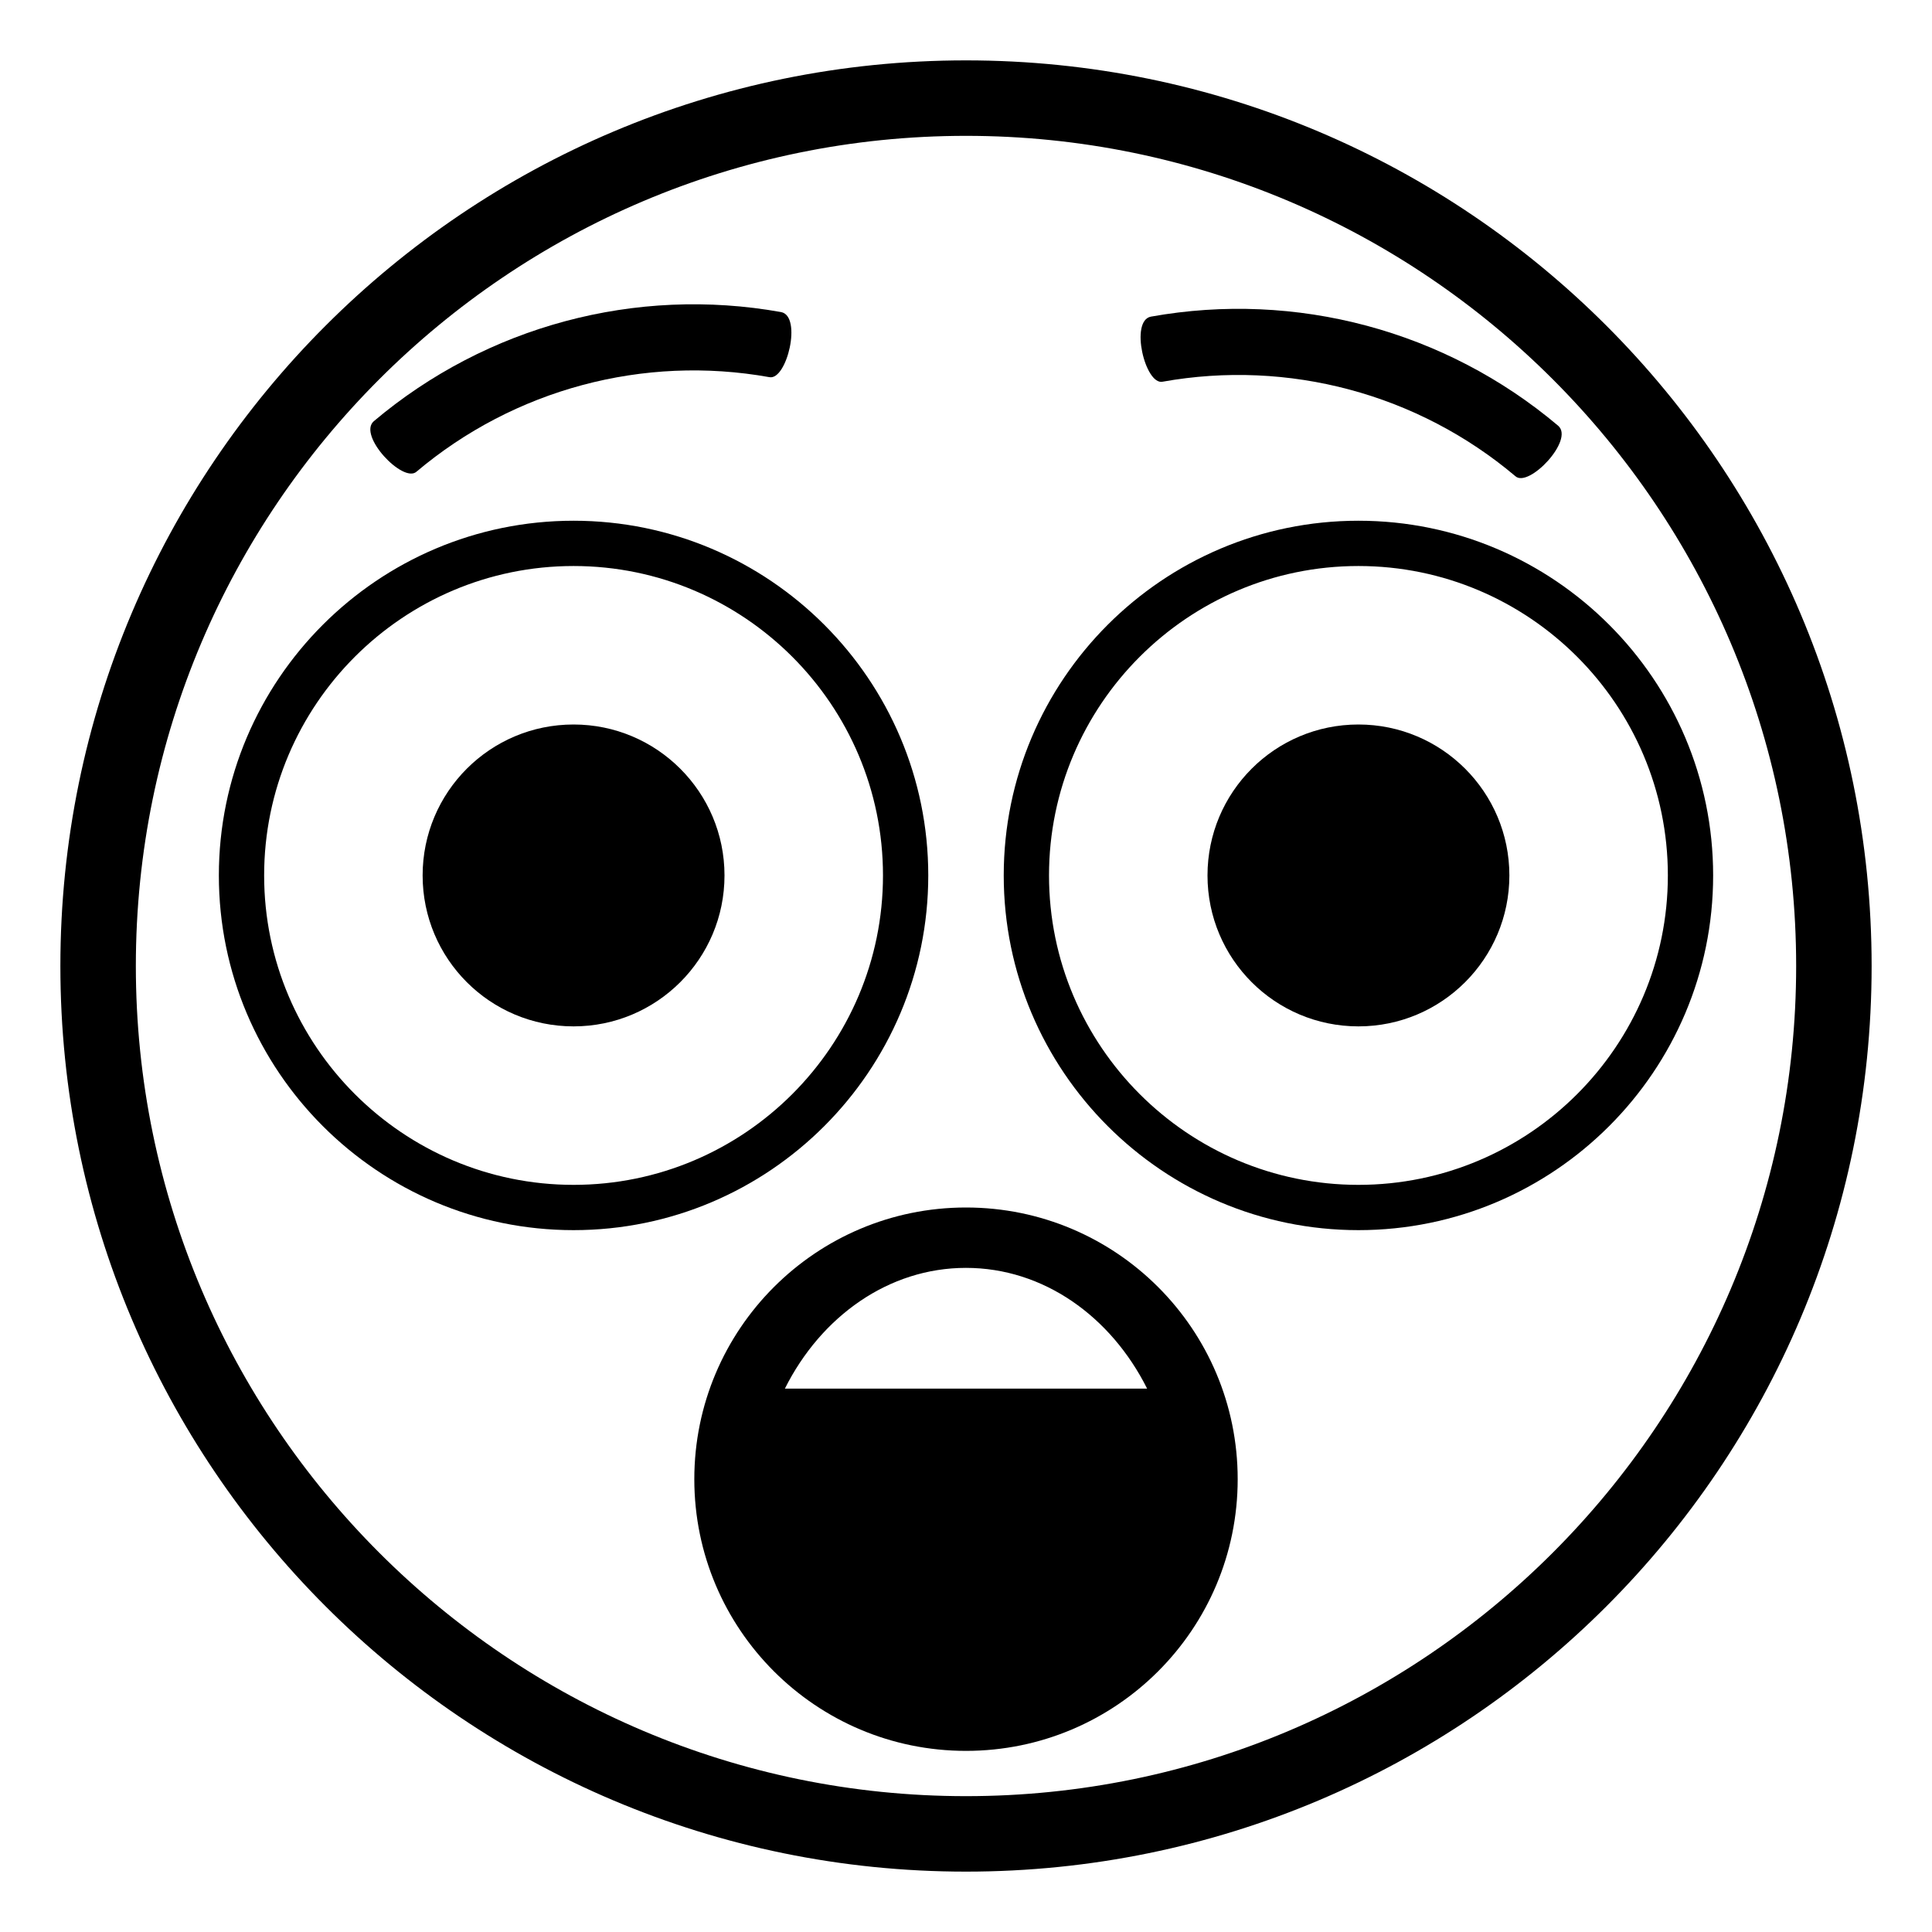
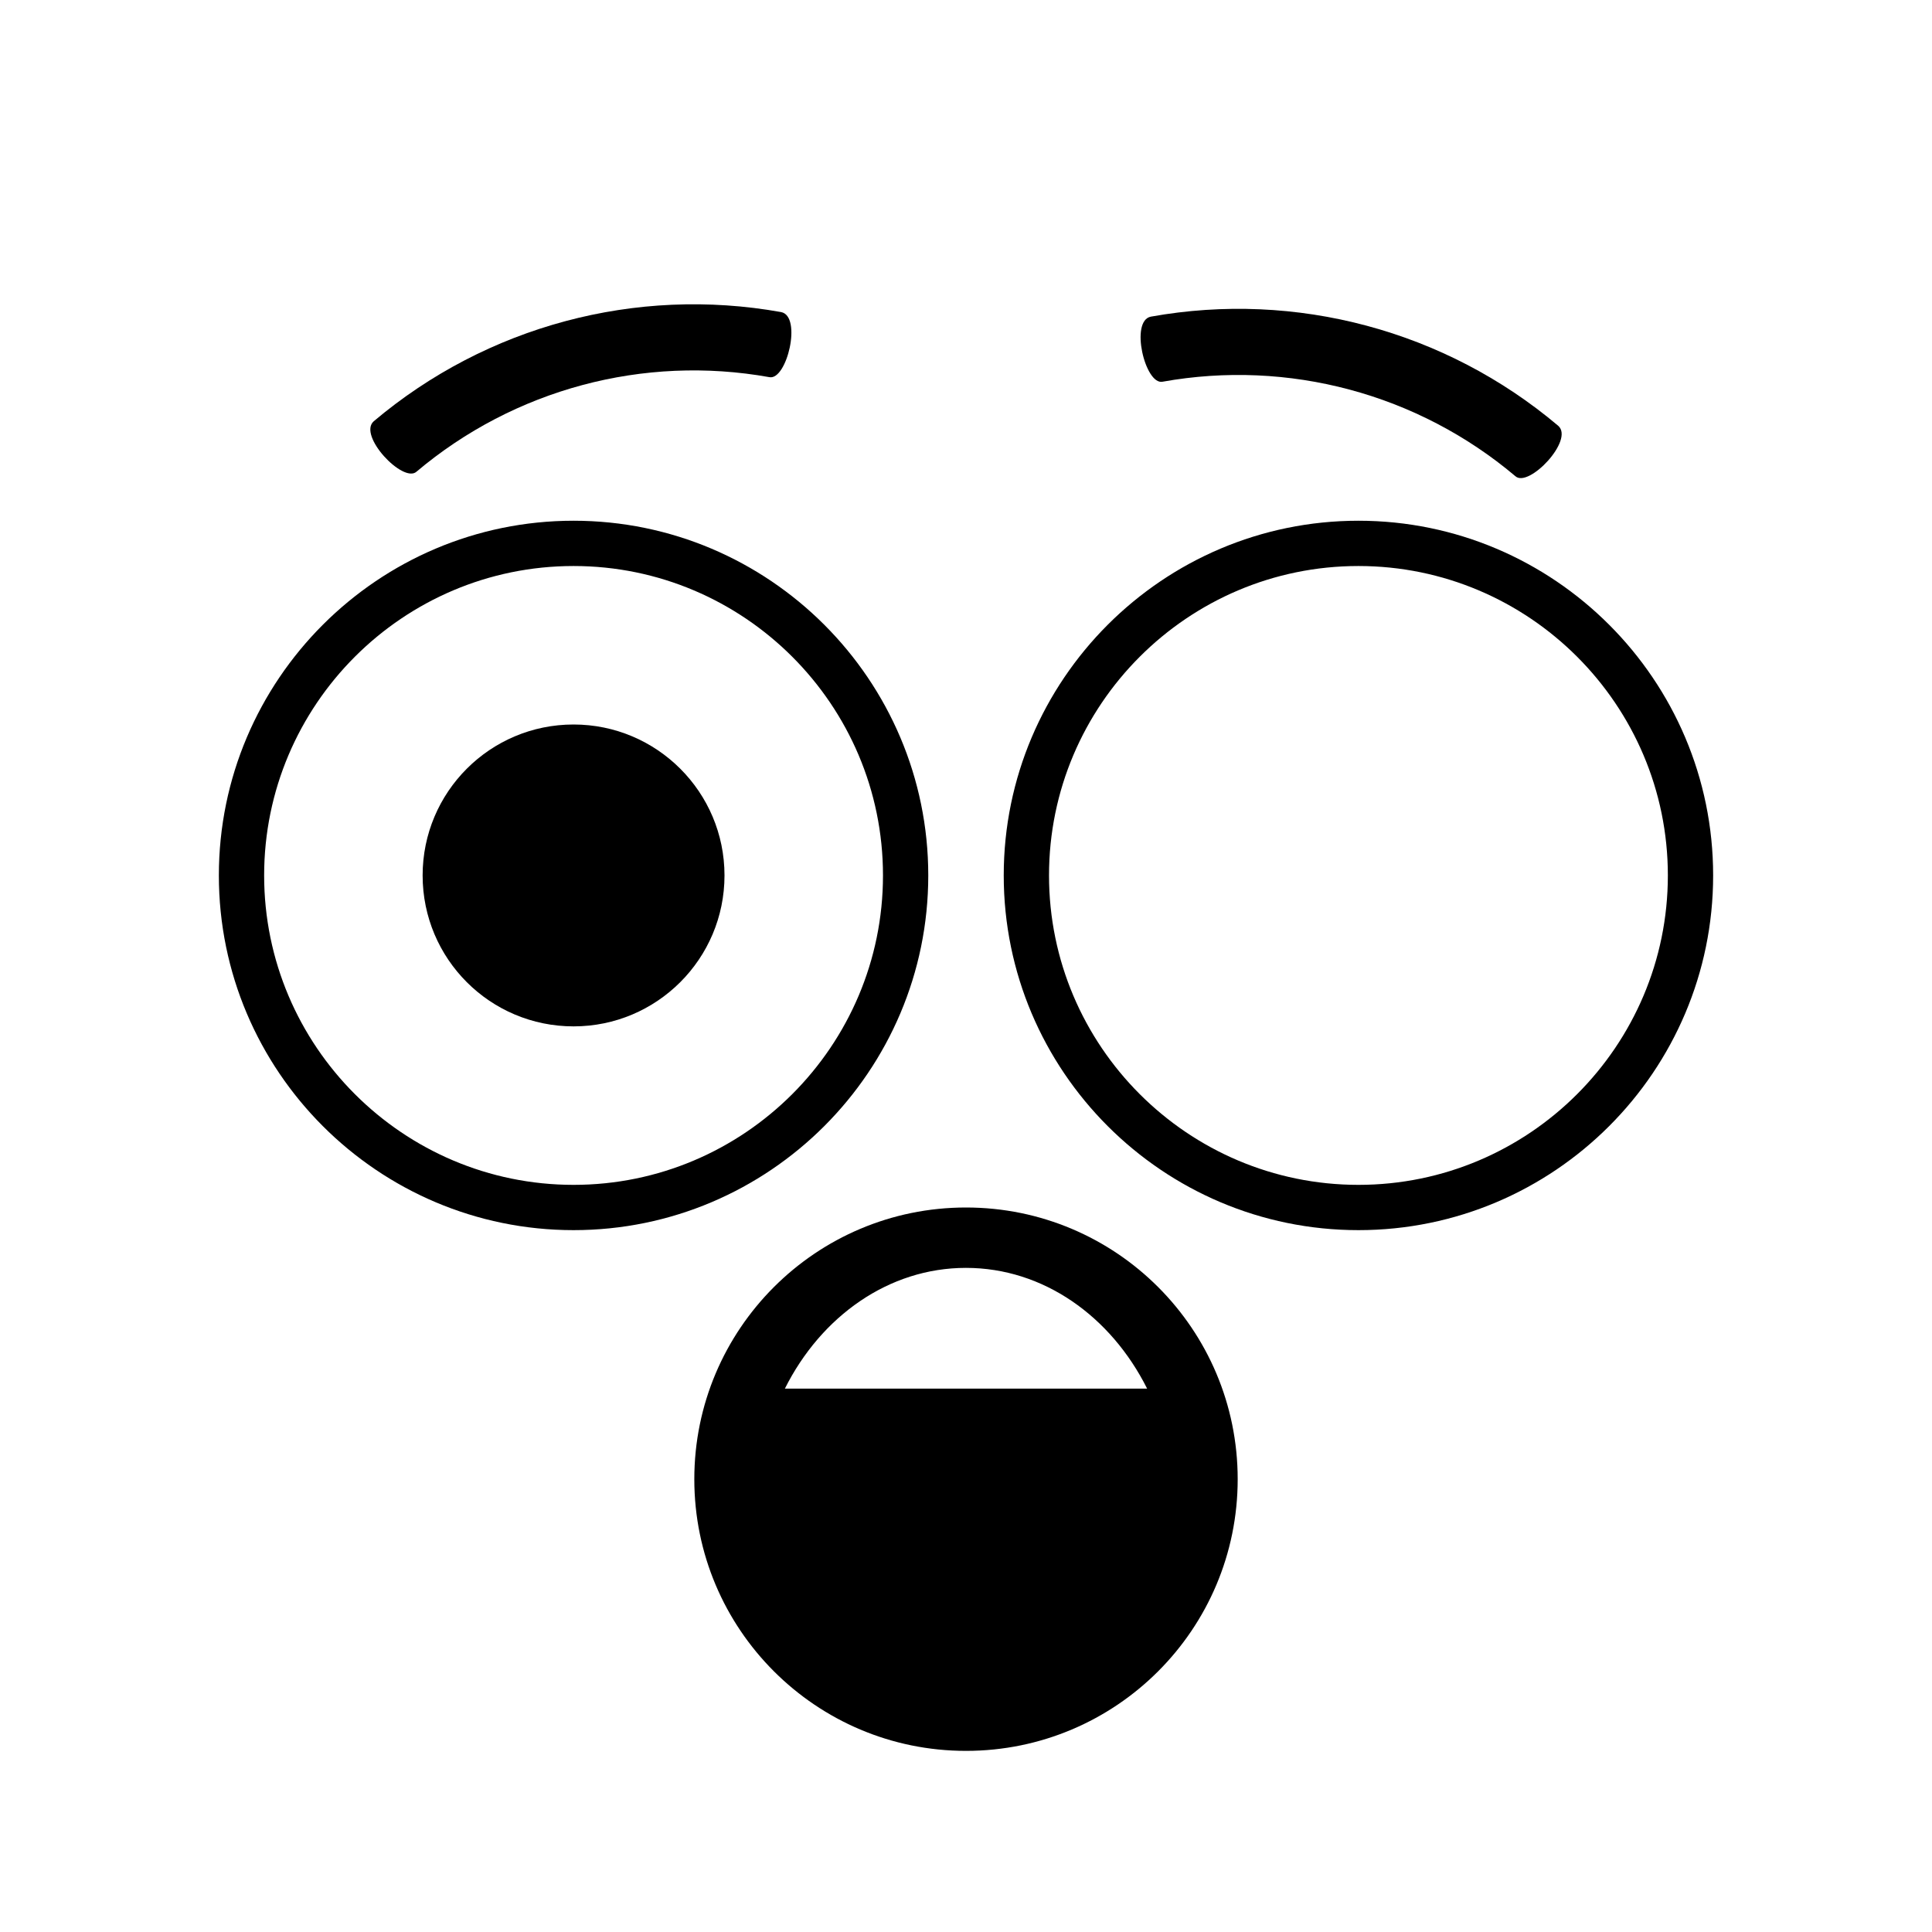
<svg xmlns="http://www.w3.org/2000/svg" viewBox="0 0 64 64" enable-background="new 0 0 64 64">
-   <path d="M32,2C15.432,2,2,15.432,2,32s13.432,30,30,30c16.569,0,30-13.432,30-30S48.568,2,32,2z M32,59.5   C16.836,59.5,4.5,47.164,4.5,32S16.836,4.5,32,4.5c15.165,0,27.5,12.336,27.5,27.5S47.164,59.5,32,59.5z" />
  <path d="m30.75 29c0-6.479-5.271-11.75-11.75-11.75-6.479 0-11.75 5.271-11.75 11.75s5.271 11.75 11.75 11.75c6.479 0 11.75-5.271 11.75-11.75m-11.75 10.25c-5.651 0-10.25-4.598-10.25-10.25s4.598-10.25 10.25-10.25c5.652 0 10.25 4.598 10.25 10.25s-4.598 10.25-10.25 10.25" />
  <path d="m19 24c-2.763 0-5 2.237-5 5s2.236 5 5 5c2.758 0 5-2.237 5-5s-2.243-5-5-5" />
  <path d="M45,17.25c-6.479,0-11.75,5.271-11.75,11.75S38.521,40.75,45,40.75S56.75,35.479,56.75,29S51.479,17.25,45,17.25z    M45,39.25c-5.652,0-10.25-4.598-10.25-10.25S39.348,18.75,45,18.75S55.25,23.348,55.25,29S50.652,39.25,45,39.25z" />
-   <path d="m45 24c-2.764 0-5 2.237-5 5s2.236 5 5 5c2.758 0 5-2.237 5-5s-2.242-5-5-5" />
  <path d="m38.51 12.645c4.17-.748 8.457.4 11.693 3.133.443.387 1.955-1.205 1.414-1.674-3.736-3.154-8.684-4.479-13.492-3.615-.703.134-.193 2.269.385 2.156" />
  <path d="m13.795 15.627c3.238-2.732 7.525-3.881 11.693-3.133.578.113 1.09-2.021.387-2.156-4.811-.863-9.757.463-13.492 3.615-.541.469.969 2.063 1.412 1.674" />
  <path d="m32 40c-4.969 0-9 4.029-9 9s4.031 9 9 9c4.973 0 9-4.029 9-9s-4.027-9-9-9m-6 6c1.197-2.391 3.436-4 5.998-4 2.567 0 4.803 1.607 6.002 4h-12" />
</svg>